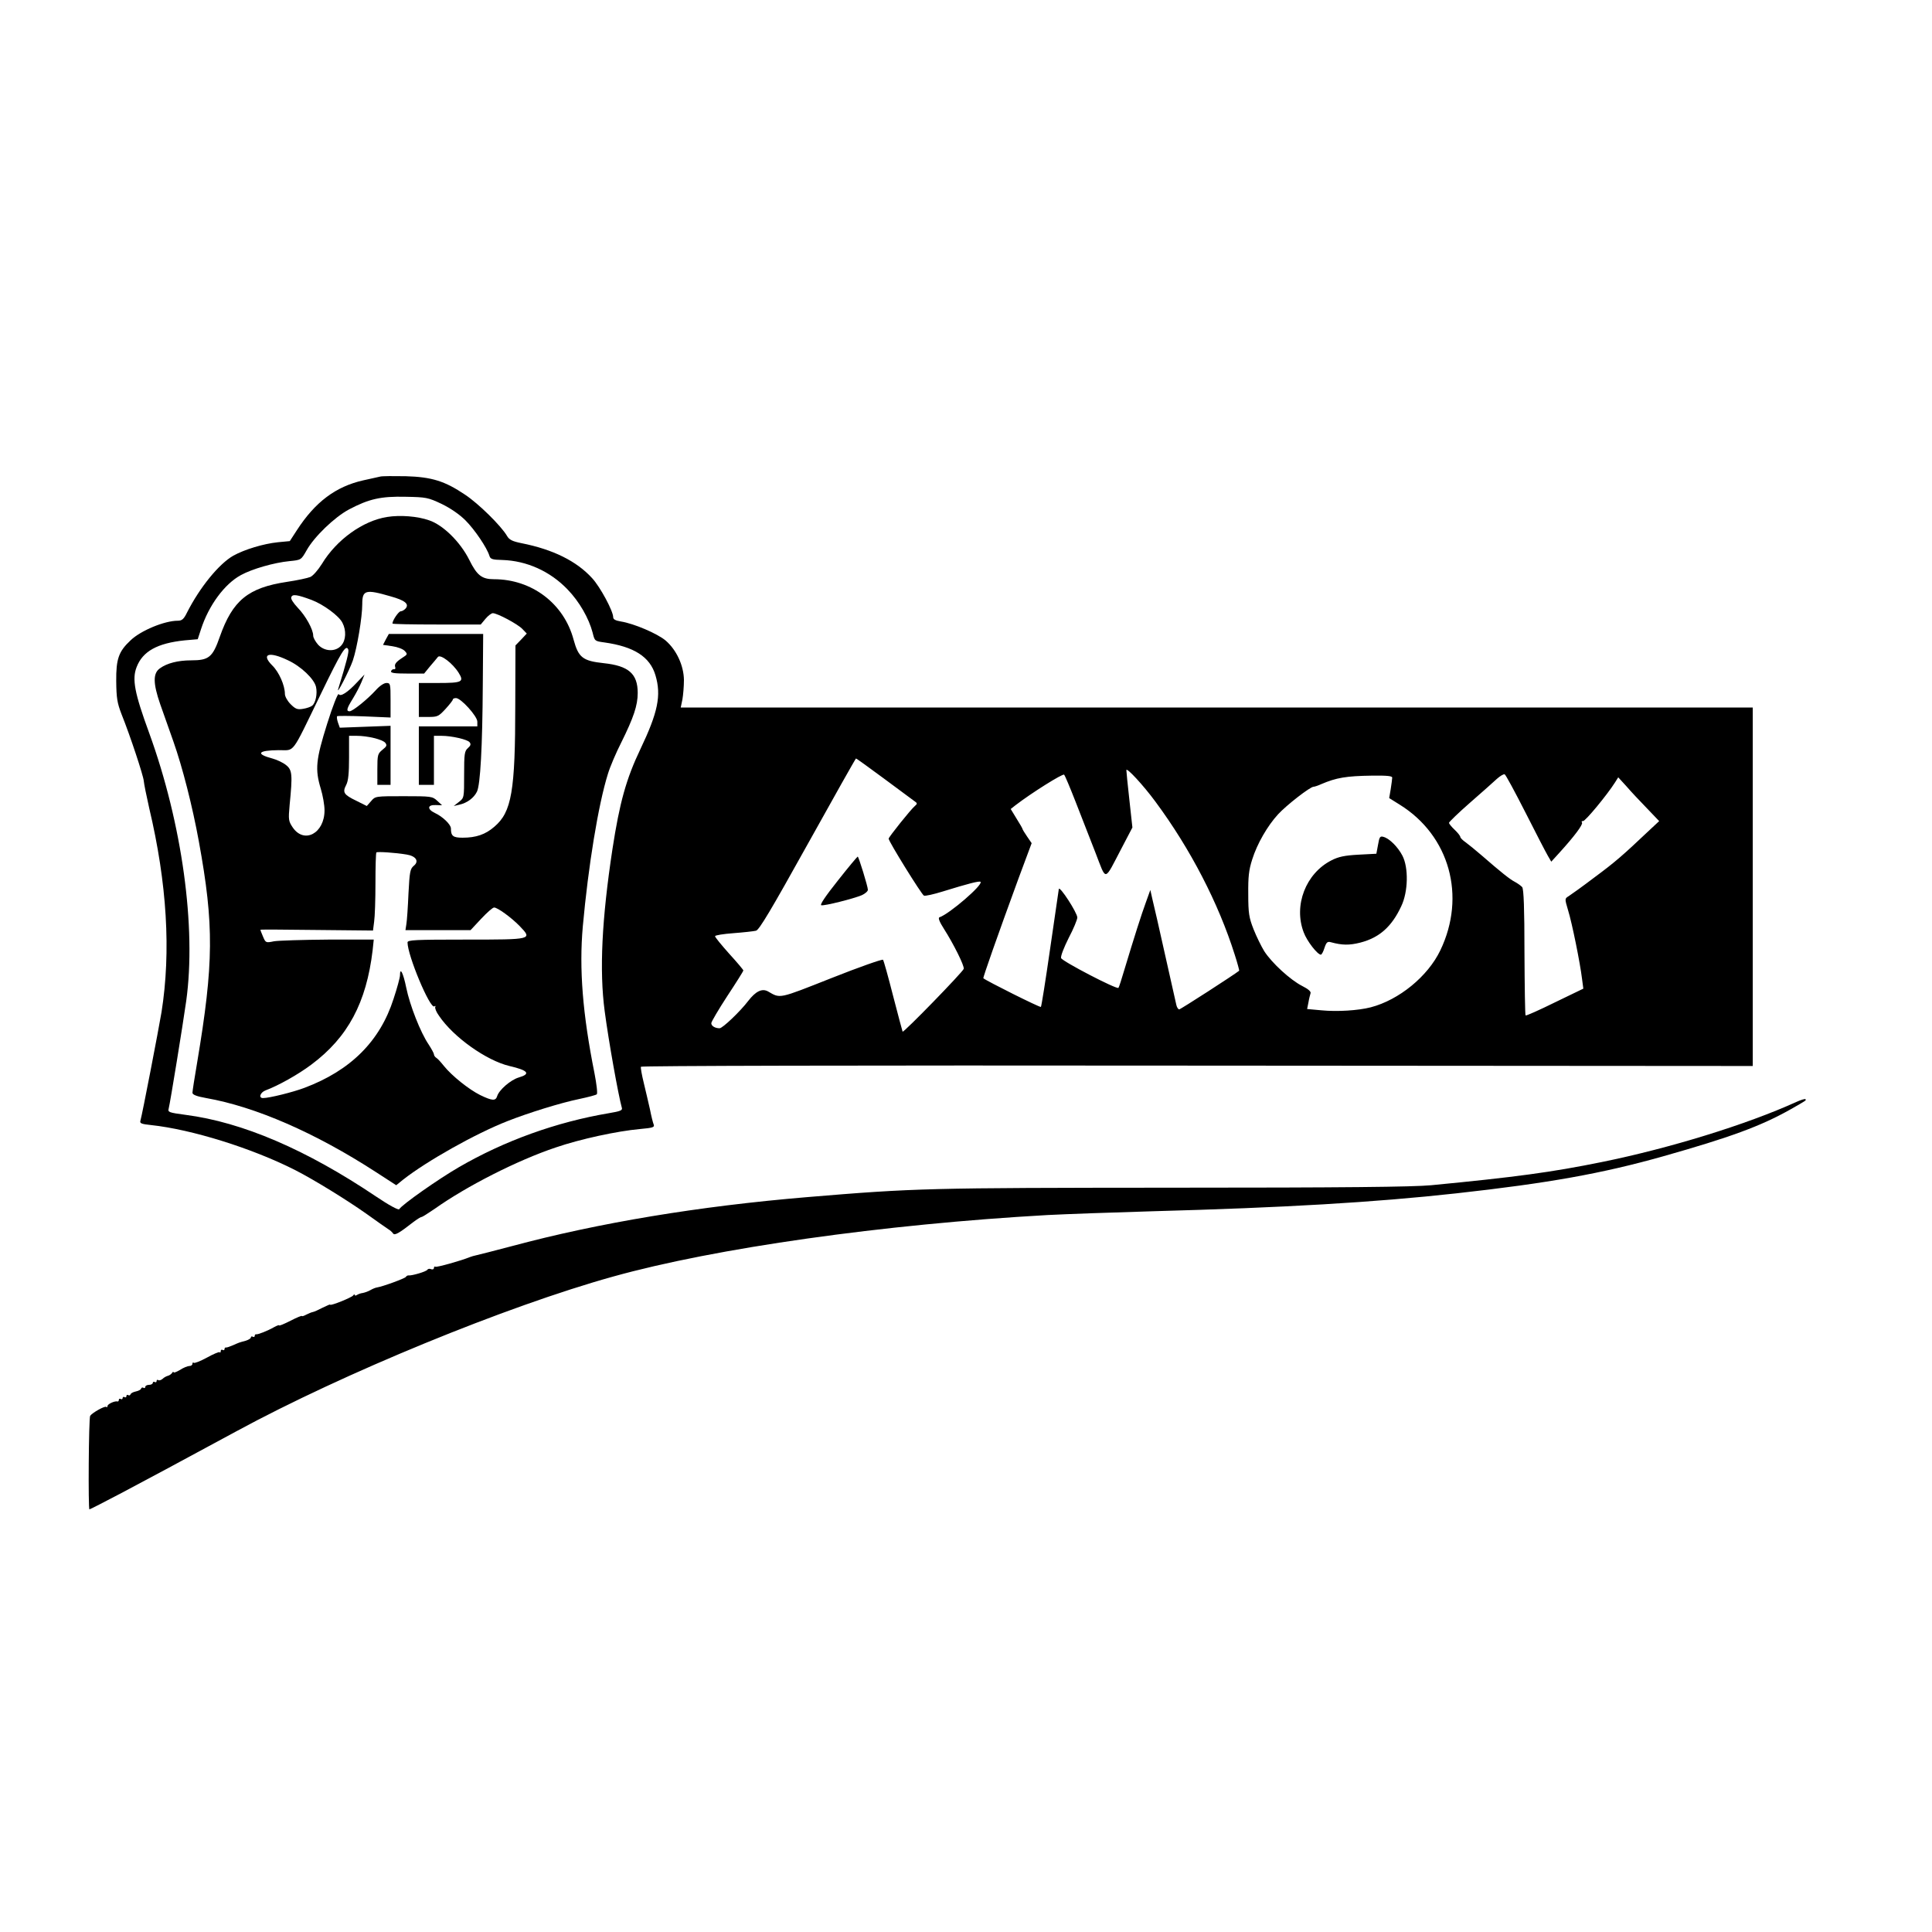
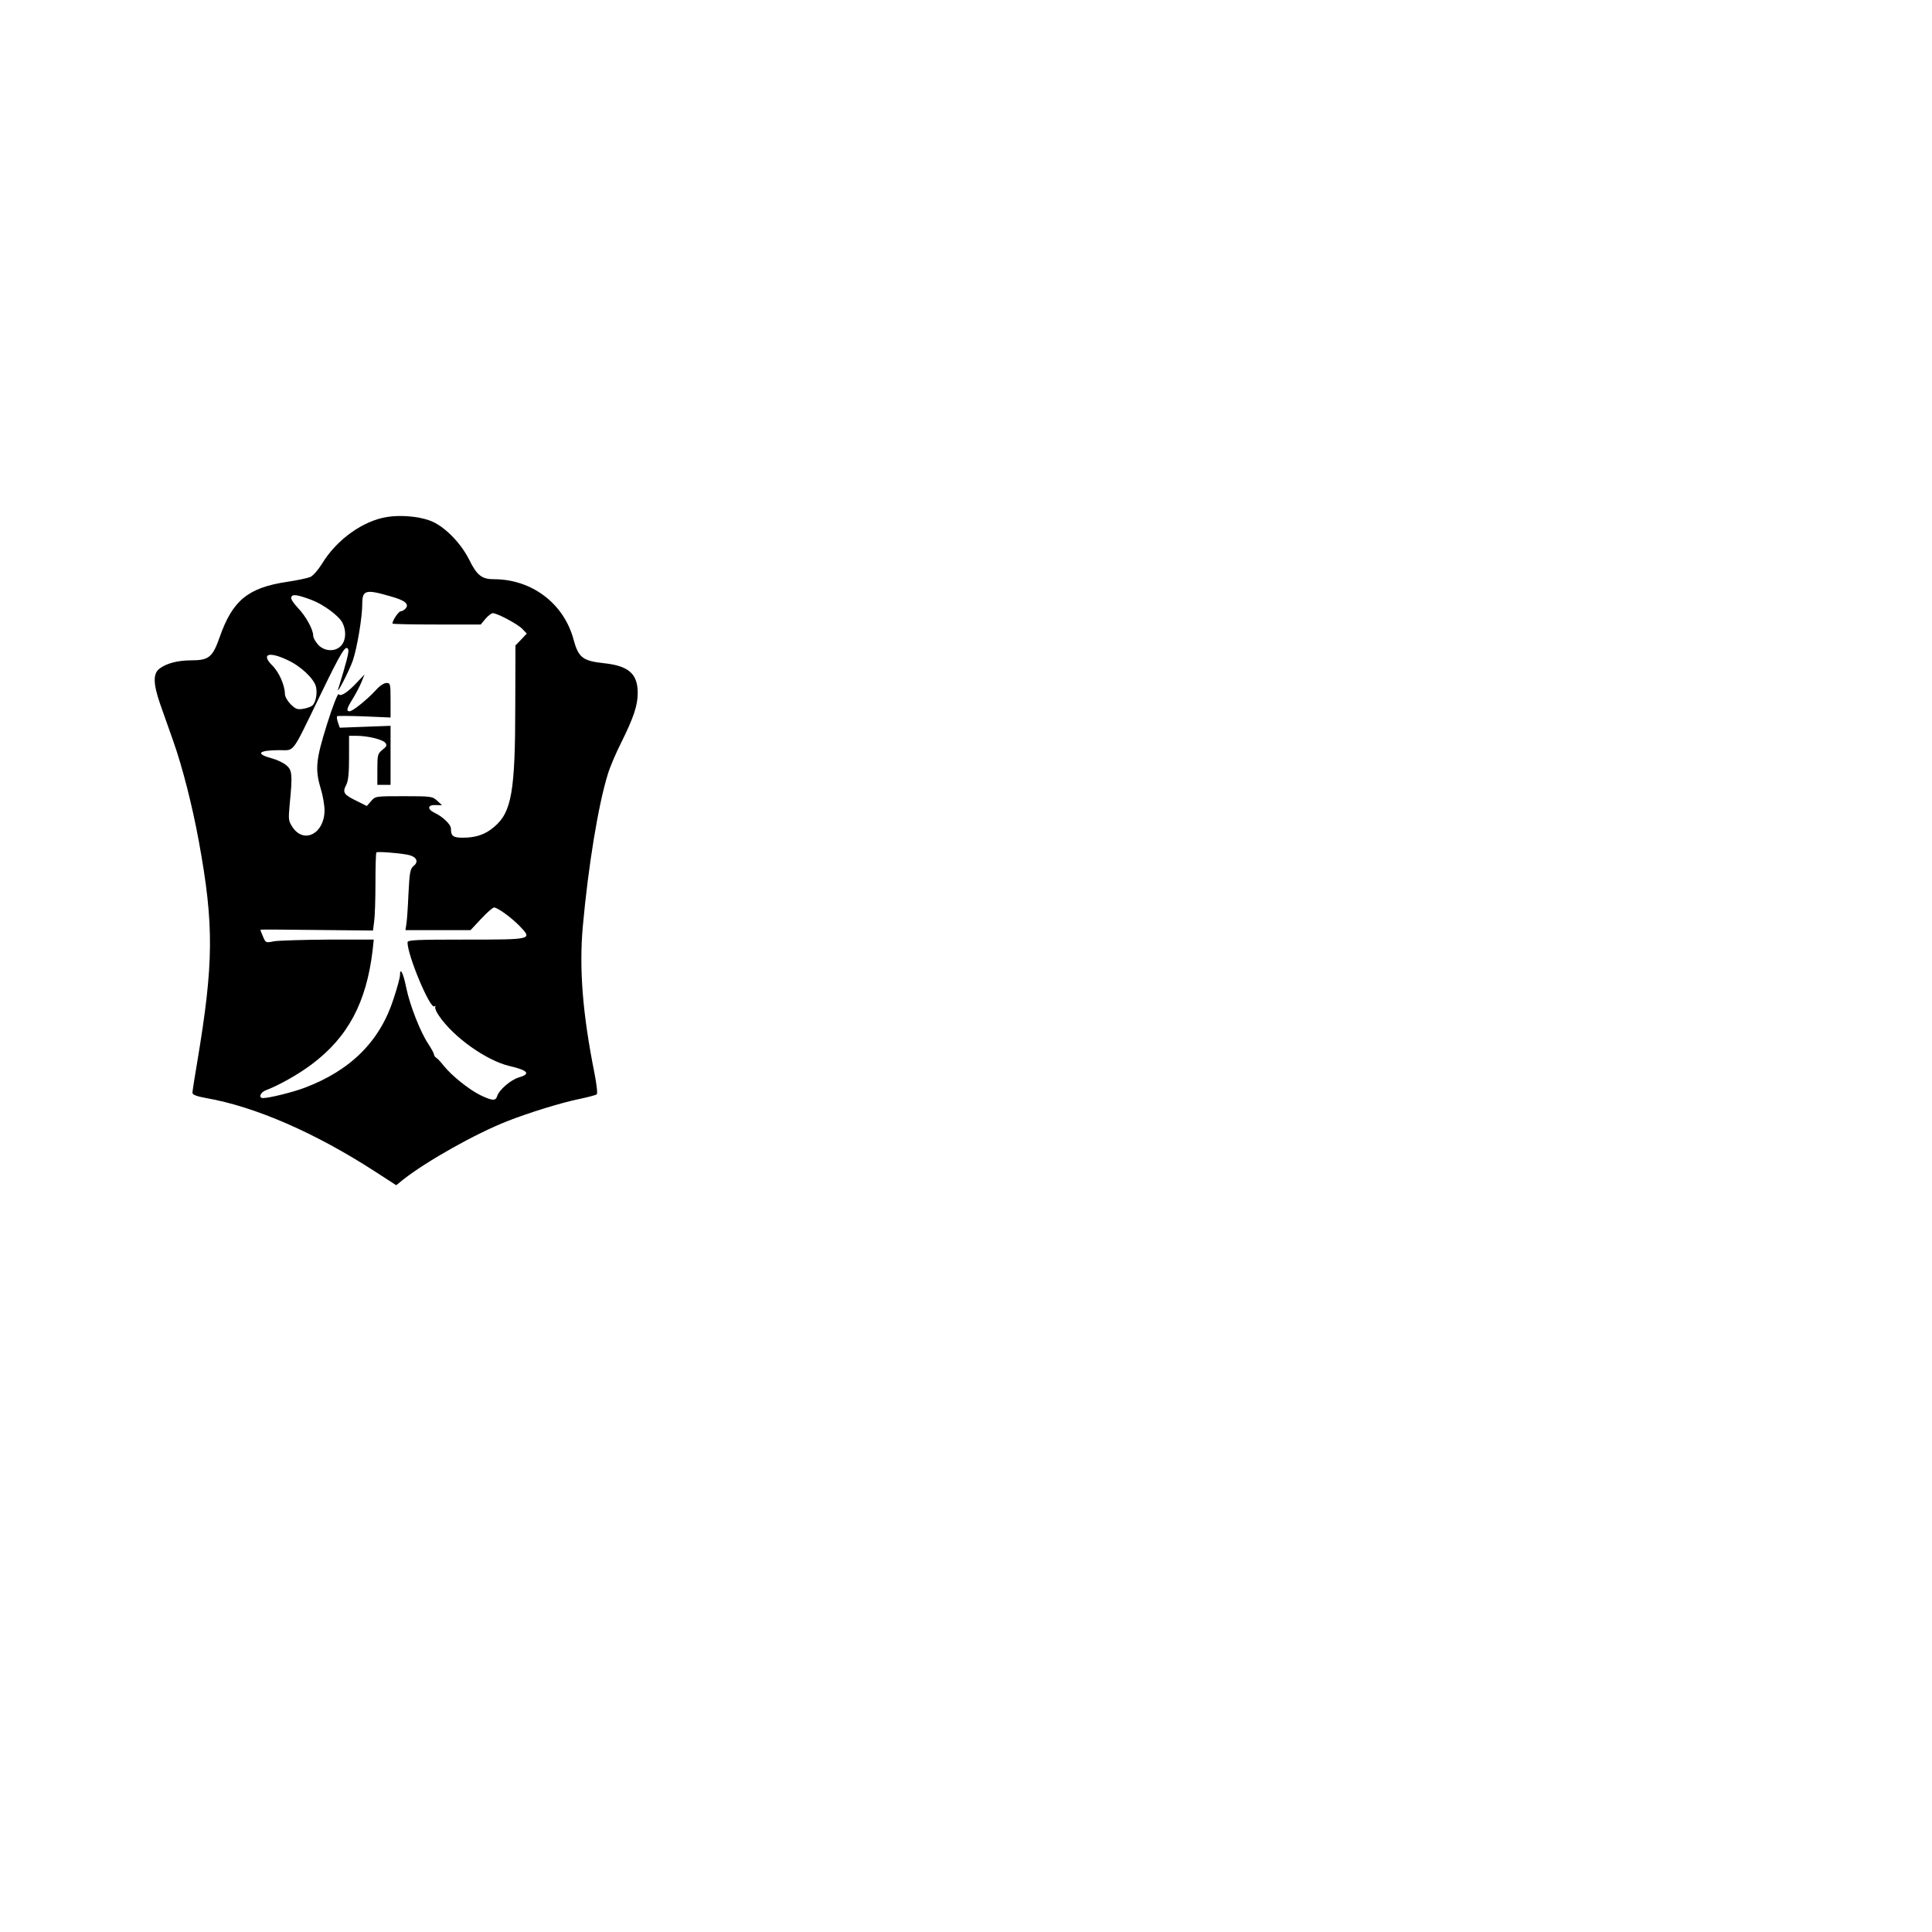
<svg xmlns="http://www.w3.org/2000/svg" version="1.0" width="1024pt" height="1024pt" viewBox="0 0 1024 1024" preserveAspectRatio="xMidYMid meet">
  <g transform="translate(0,1024) scale(0.1,-0.1)" fill="#000000" stroke="none">
-     <path d="M2015 7714 c-11 -2 -51 -12 -90 -20 -146 -33 -255 -115 -352 -265 l-37 -57 -63 -6 c-77 -8 -176 -38 -236 -71 -76 -43 -178 -168 -246 -302 -17 -35 -27 -43 -49 -43 -70 0 -196 -52 -250 -104 -63 -59 -77 -98 -76 -216 1 -90 5 -115 28 -175 47 -117 116 -327 118 -354 1 -14 14 -79 29 -145 94 -396 116 -759 65 -1081 -16 -95 -102 -542 -112 -576 -4 -13 7 -17 56 -22 216 -23 537 -123 765 -239 98 -50 272 -157 378 -232 54 -39 106 -75 115 -81 9 -5 20 -15 25 -22 8 -13 30 -1 108 60 20 15 39 27 44 27 4 0 35 20 69 43 169 120 438 257 641 325 131 45 326 87 448 98 66 6 77 9 72 23 -4 9 -13 45 -20 81 -8 36 -23 99 -33 141 -10 41 -17 79 -15 85 2 5 1102 8 2948 6 l2945 -2 0 950 0 950 -2841 0 -2841 0 9 43 c4 23 8 69 8 103 -1 76 -39 159 -97 209 -44 37 -168 90 -237 101 -29 5 -41 11 -41 23 0 32 -69 161 -112 207 -82 90 -207 152 -374 185 -49 10 -65 18 -77 39 -32 54 -151 171 -222 218 -107 72 -176 94 -315 98 -63 1 -124 1 -135 -2z m326 -145 c47 -23 94 -55 126 -87 49 -49 114 -145 127 -188 5 -17 15 -21 68 -22 130 -4 254 -60 346 -156 63 -65 113 -153 133 -229 11 -45 11 -45 62 -52 157 -22 242 -76 271 -174 32 -107 13 -197 -80 -392 -75 -157 -110 -283 -148 -530 -56 -369 -70 -642 -41 -859 21 -159 72 -444 91 -512 4 -13 -8 -18 -68 -28 -279 -47 -554 -146 -797 -287 -107 -62 -301 -198 -315 -222 -4 -6 -53 20 -124 68 -369 248 -707 393 -1008 432 -89 12 -95 14 -90 33 9 37 74 437 93 571 54 390 -22 940 -196 1419 -78 213 -92 286 -67 350 32 84 110 127 255 142 l69 6 17 52 c41 127 125 241 212 288 58 32 175 66 258 74 61 6 61 6 90 57 40 72 148 176 225 217 106 56 169 70 300 67 109 -2 119 -4 191 -38z m2342 -1454 c78 -58 151 -112 162 -120 18 -12 18 -15 4 -27 -21 -17 -139 -165 -139 -173 0 -15 175 -297 187 -302 7 -3 52 7 100 22 136 42 194 57 200 51 15 -15 -166 -171 -218 -188 -8 -3 1 -25 24 -61 51 -80 109 -196 105 -212 -3 -15 -318 -339 -324 -333 -1 2 -24 87 -50 188 -26 102 -50 189 -54 193 -4 4 -127 -39 -273 -97 -283 -112 -270 -109 -336 -71 -32 18 -66 1 -106 -51 -41 -54 -135 -144 -151 -144 -24 0 -44 12 -44 27 0 7 38 72 85 144 47 71 85 132 85 135 0 4 -34 44 -75 89 -41 46 -75 87 -75 93 0 5 44 12 98 16 53 4 107 10 119 13 17 4 81 112 274 459 139 250 254 454 256 454 2 0 68 -47 146 -105z m1441 -124 c186 -251 334 -538 420 -810 15 -46 25 -85 24 -86 -26 -21 -311 -205 -318 -205 -5 0 -12 10 -15 23 -3 12 -30 132 -60 267 -30 135 -60 267 -67 294 l-11 49 -23 -64 c-24 -65 -63 -188 -114 -357 -15 -51 -29 -95 -32 -98 -10 -9 -298 141 -304 158 -3 10 15 56 40 106 26 49 46 98 46 109 0 25 -94 170 -98 151 -1 -8 -22 -150 -46 -316 -24 -167 -46 -306 -49 -309 -5 -4 -287 137 -305 152 -3 3 75 225 186 528 l70 188 -24 35 c-13 19 -24 37 -24 39 0 3 -14 28 -32 56 l-31 51 24 19 c87 67 252 170 259 163 5 -5 32 -70 61 -144 29 -74 76 -195 105 -269 60 -154 44 -157 139 24 l57 109 -16 146 c-9 80 -16 151 -16 158 0 17 90 -80 154 -167z m1961 -57 c55 -109 109 -213 119 -230 l18 -31 42 46 c81 89 127 151 121 161 -4 6 -1 9 5 8 11 -3 129 140 170 205 l17 27 43 -47 c23 -27 72 -79 108 -116 l66 -69 -60 -56 c-131 -124 -173 -161 -284 -243 -63 -48 -125 -92 -136 -99 -21 -13 -21 -13 -3 -74 21 -67 64 -280 74 -363 l7 -53 -151 -73 c-83 -41 -153 -72 -155 -69 -3 2 -5 153 -6 335 0 232 -4 335 -12 345 -6 7 -24 20 -39 28 -27 14 -72 50 -178 142 -30 26 -67 56 -82 67 -16 11 -29 24 -29 29 0 5 -13 22 -30 38 -16 15 -30 32 -30 37 0 4 50 53 112 107 62 54 126 111 142 126 17 15 35 26 41 24 5 -1 54 -92 110 -202z m-706 184 c0 -7 -4 -34 -8 -61 l-8 -47 56 -35 c264 -164 353 -485 215 -772 -66 -138 -219 -263 -369 -302 -66 -17 -177 -24 -260 -16 l-77 7 7 35 c3 19 9 41 11 48 4 9 -12 23 -44 39 -63 32 -161 122 -201 184 -16 26 -42 79 -57 117 -24 61 -28 85 -28 185 -1 93 3 129 21 185 26 83 81 178 137 239 44 48 170 146 188 146 5 0 24 6 41 14 80 34 131 43 270 45 80 1 107 -2 106 -11z" />
    <path d="M2052 7500 c-128 -20 -268 -120 -346 -249 -20 -32 -47 -63 -61 -69 -14 -6 -70 -18 -124 -26 -206 -31 -288 -98 -356 -291 -38 -109 -58 -125 -152 -125 -69 0 -128 -15 -165 -42 -38 -26 -37 -80 1 -190 16 -46 48 -135 70 -198 48 -136 101 -343 135 -530 81 -443 79 -646 -9 -1171 -14 -81 -25 -153 -25 -161 0 -10 22 -19 73 -28 261 -46 578 -184 899 -392 l108 -70 37 30 c125 98 382 243 553 310 109 43 282 97 380 117 47 10 89 21 93 25 5 4 -1 54 -12 111 -63 315 -82 553 -62 779 29 320 82 645 133 808 11 37 43 112 71 167 65 131 87 196 87 262 0 102 -48 144 -180 158 -112 12 -134 30 -160 125 -51 191 -221 320 -422 320 -64 0 -90 20 -131 103 -47 94 -138 184 -212 209 -62 22 -154 29 -223 18z m19 -421 c75 -21 99 -40 79 -64 -7 -8 -19 -15 -26 -15 -11 0 -44 -48 -44 -65 0 -3 105 -5 234 -5 l234 0 25 30 c14 17 32 30 39 30 24 0 132 -58 156 -83 l24 -25 -30 -32 -30 -31 -1 -313 c0 -460 -19 -570 -111 -648 -47 -41 -97 -58 -168 -58 -51 0 -62 9 -62 49 0 21 -44 63 -85 82 -42 20 -40 44 4 42 l34 -1 -26 24 c-25 23 -31 24 -177 24 -150 0 -151 0 -173 -26 l-23 -26 -56 28 c-66 32 -74 44 -53 84 11 21 15 62 15 145 l0 115 40 0 c58 0 137 -19 152 -37 10 -13 8 -19 -15 -37 -25 -21 -27 -26 -27 -104 l0 -82 35 0 35 0 0 156 0 157 -135 -5 -134 -5 -10 28 c-5 15 -7 30 -4 33 3 2 68 2 144 -1 l139 -6 0 91 c0 88 -1 92 -22 92 -13 0 -37 -16 -57 -39 -45 -49 -122 -111 -138 -111 -19 0 -16 14 17 67 16 26 37 66 46 88 l16 40 -39 -41 c-50 -54 -89 -79 -98 -63 -4 6 -32 -64 -61 -157 -60 -191 -65 -241 -34 -344 11 -36 20 -87 20 -115 0 -122 -108 -180 -169 -90 -22 33 -23 41 -16 118 16 162 14 186 -19 212 -16 13 -48 28 -70 34 -94 25 -80 44 31 45 88 1 63 -32 223 297 110 227 134 266 146 236 4 -12 -9 -65 -53 -207 -14 -45 59 97 77 149 23 68 50 230 50 299 0 75 17 80 151 41z m-419 -19 c61 -23 145 -84 163 -121 21 -40 19 -92 -6 -120 -30 -35 -89 -33 -123 4 -14 16 -26 37 -26 48 0 33 -40 105 -82 148 -24 26 -38 47 -34 56 6 17 30 14 108 -15z m-127 -319 c70 -32 141 -100 150 -142 8 -36 -2 -84 -20 -99 -7 -6 -29 -14 -49 -17 -30 -5 -40 -1 -66 25 -17 17 -30 41 -30 54 0 45 -31 116 -67 151 -61 61 -18 76 82 28z m629 -1030 c51 -8 69 -36 39 -60 -19 -16 -22 -31 -28 -147 -3 -71 -8 -144 -11 -161 l-5 -33 173 0 172 0 56 60 c31 33 61 60 69 60 18 0 90 -52 135 -98 69 -72 70 -72 -284 -72 -270 0 -310 -2 -310 -15 0 -69 119 -353 142 -339 6 4 8 3 5 -3 -3 -5 5 -27 20 -47 76 -113 251 -237 373 -266 100 -23 115 -42 49 -61 -43 -13 -104 -66 -114 -99 -8 -26 -26 -25 -90 6 -60 30 -149 101 -192 154 -15 19 -33 39 -40 43 -7 4 -13 13 -13 19 0 5 -13 29 -28 52 -43 63 -100 208 -119 302 -16 78 -33 111 -33 64 0 -11 -15 -67 -34 -124 -72 -225 -228 -380 -473 -472 -61 -23 -186 -54 -219 -54 -25 0 -15 30 14 41 65 24 173 84 243 137 193 144 291 328 324 605 l6 57 -243 0 c-134 -1 -263 -5 -286 -9 -43 -9 -44 -8 -58 25 -8 18 -14 35 -14 36 0 2 134 1 298 -1 l299 -3 6 47 c4 26 7 118 7 205 0 86 2 159 5 162 6 5 99 -1 159 -11z" />
-     <path d="M2045 6851 l-15 -29 49 -7 c28 -4 57 -15 66 -25 16 -17 15 -19 -12 -36 -35 -23 -44 -35 -38 -51 2 -7 -1 -12 -7 -10 -6 1 -13 -4 -15 -10 -4 -10 18 -13 85 -13 l90 0 31 38 c18 20 36 43 42 50 13 16 78 -33 110 -84 30 -48 19 -54 -108 -54 l-103 0 0 -90 0 -90 51 0 c48 0 54 3 90 42 22 24 39 46 39 50 0 5 8 8 17 8 26 0 113 -96 113 -125 l0 -25 -155 0 -155 0 0 -155 0 -155 40 0 40 0 0 130 0 130 40 0 c54 0 137 -19 149 -34 8 -10 6 -18 -9 -31 -18 -16 -20 -31 -20 -141 0 -122 0 -123 -27 -144 l-28 -22 30 7 c41 9 77 36 93 69 18 36 29 236 31 569 l2 267 -250 0 -250 0 -16 -29z" />
-     <path d="M4441 5573 c-66 -83 -97 -129 -88 -131 17 -4 168 34 214 53 18 8 33 21 33 29 0 17 -49 176 -54 176 -2 0 -50 -57 -105 -127z" />
-     <path d="M7304 5763 l-9 -48 -95 -5 c-74 -4 -106 -11 -143 -30 -136 -69 -202 -239 -147 -382 17 -46 73 -118 91 -118 4 0 13 16 19 36 10 30 16 35 34 30 59 -16 97 -17 156 -2 101 26 167 85 217 193 37 77 39 205 6 268 -24 46 -68 90 -99 99 -19 6 -23 1 -30 -41z" />
-     <path d="M9520 4399 c-262 -119 -670 -245 -1030 -318 -265 -54 -458 -80 -905 -123 -95 -9 -462 -13 -1370 -13 -1299 -1 -1362 -2 -1937 -50 -573 -48 -1105 -136 -1566 -260 -92 -24 -176 -46 -187 -48 -11 -2 -27 -7 -35 -10 -46 -19 -175 -55 -182 -51 -4 3 -8 0 -8 -6 0 -7 -7 -10 -15 -7 -8 4 -17 2 -20 -3 -6 -10 -82 -32 -99 -30 -5 1 -12 -3 -15 -8 -5 -8 -122 -51 -154 -56 -7 -1 -22 -7 -34 -14 -12 -7 -30 -13 -40 -15 -10 -1 -24 -6 -30 -10 -7 -5 -13 -5 -13 0 0 4 -4 3 -8 -3 -7 -11 -122 -57 -122 -49 0 3 -18 -5 -40 -16 -21 -11 -45 -22 -52 -23 -7 -1 -23 -8 -35 -14 -13 -7 -23 -10 -23 -7 0 3 -27 -8 -60 -25 -33 -17 -60 -28 -60 -25 0 4 -12 -1 -27 -9 -35 -20 -86 -40 -95 -38 -5 1 -8 -3 -8 -9 0 -5 -5 -7 -10 -4 -5 3 -10 2 -10 -3 0 -6 -12 -13 -27 -18 -37 -10 -34 -9 -68 -24 -16 -7 -33 -13 -37 -12 -5 1 -8 -3 -8 -9 0 -5 -5 -7 -10 -4 -5 3 -10 1 -10 -6 0 -7 -3 -10 -6 -6 -3 3 -34 -10 -68 -29 -35 -19 -66 -31 -69 -27 -4 3 -7 1 -7 -5 0 -7 -7 -12 -16 -12 -9 0 -32 -9 -50 -21 -19 -11 -34 -17 -34 -12 0 4 -4 3 -8 -4 -4 -6 -14 -13 -22 -15 -8 -2 -21 -9 -28 -16 -8 -7 -18 -10 -23 -7 -5 4 -9 1 -9 -5 0 -6 -4 -8 -10 -5 -5 3 -10 1 -10 -4 0 -6 -9 -11 -20 -11 -11 0 -20 -5 -20 -11 0 -5 -4 -8 -9 -5 -5 4 -11 2 -13 -4 -2 -6 -14 -12 -28 -15 -14 -3 -26 -9 -28 -15 -2 -6 -8 -8 -13 -4 -5 3 -9 0 -9 -6 0 -6 -4 -8 -10 -5 -5 3 -10 1 -10 -5 0 -6 -5 -8 -10 -5 -6 3 -10 1 -10 -4 0 -6 -3 -10 -7 -9 -15 4 -53 -14 -53 -24 0 -6 -3 -8 -7 -5 -6 7 -73 -30 -85 -47 -8 -12 -11 -496 -4 -496 3 0 83 41 178 91 172 91 223 119 603 324 564 306 1430 662 1995 819 541 151 1432 277 2302 326 97 5 347 14 555 20 699 19 1177 47 1612 95 488 54 772 105 1095 196 357 101 518 160 676 249 84 48 85 48 79 54 -2 3 -25 -4 -49 -15z" />
  </g>
</svg>